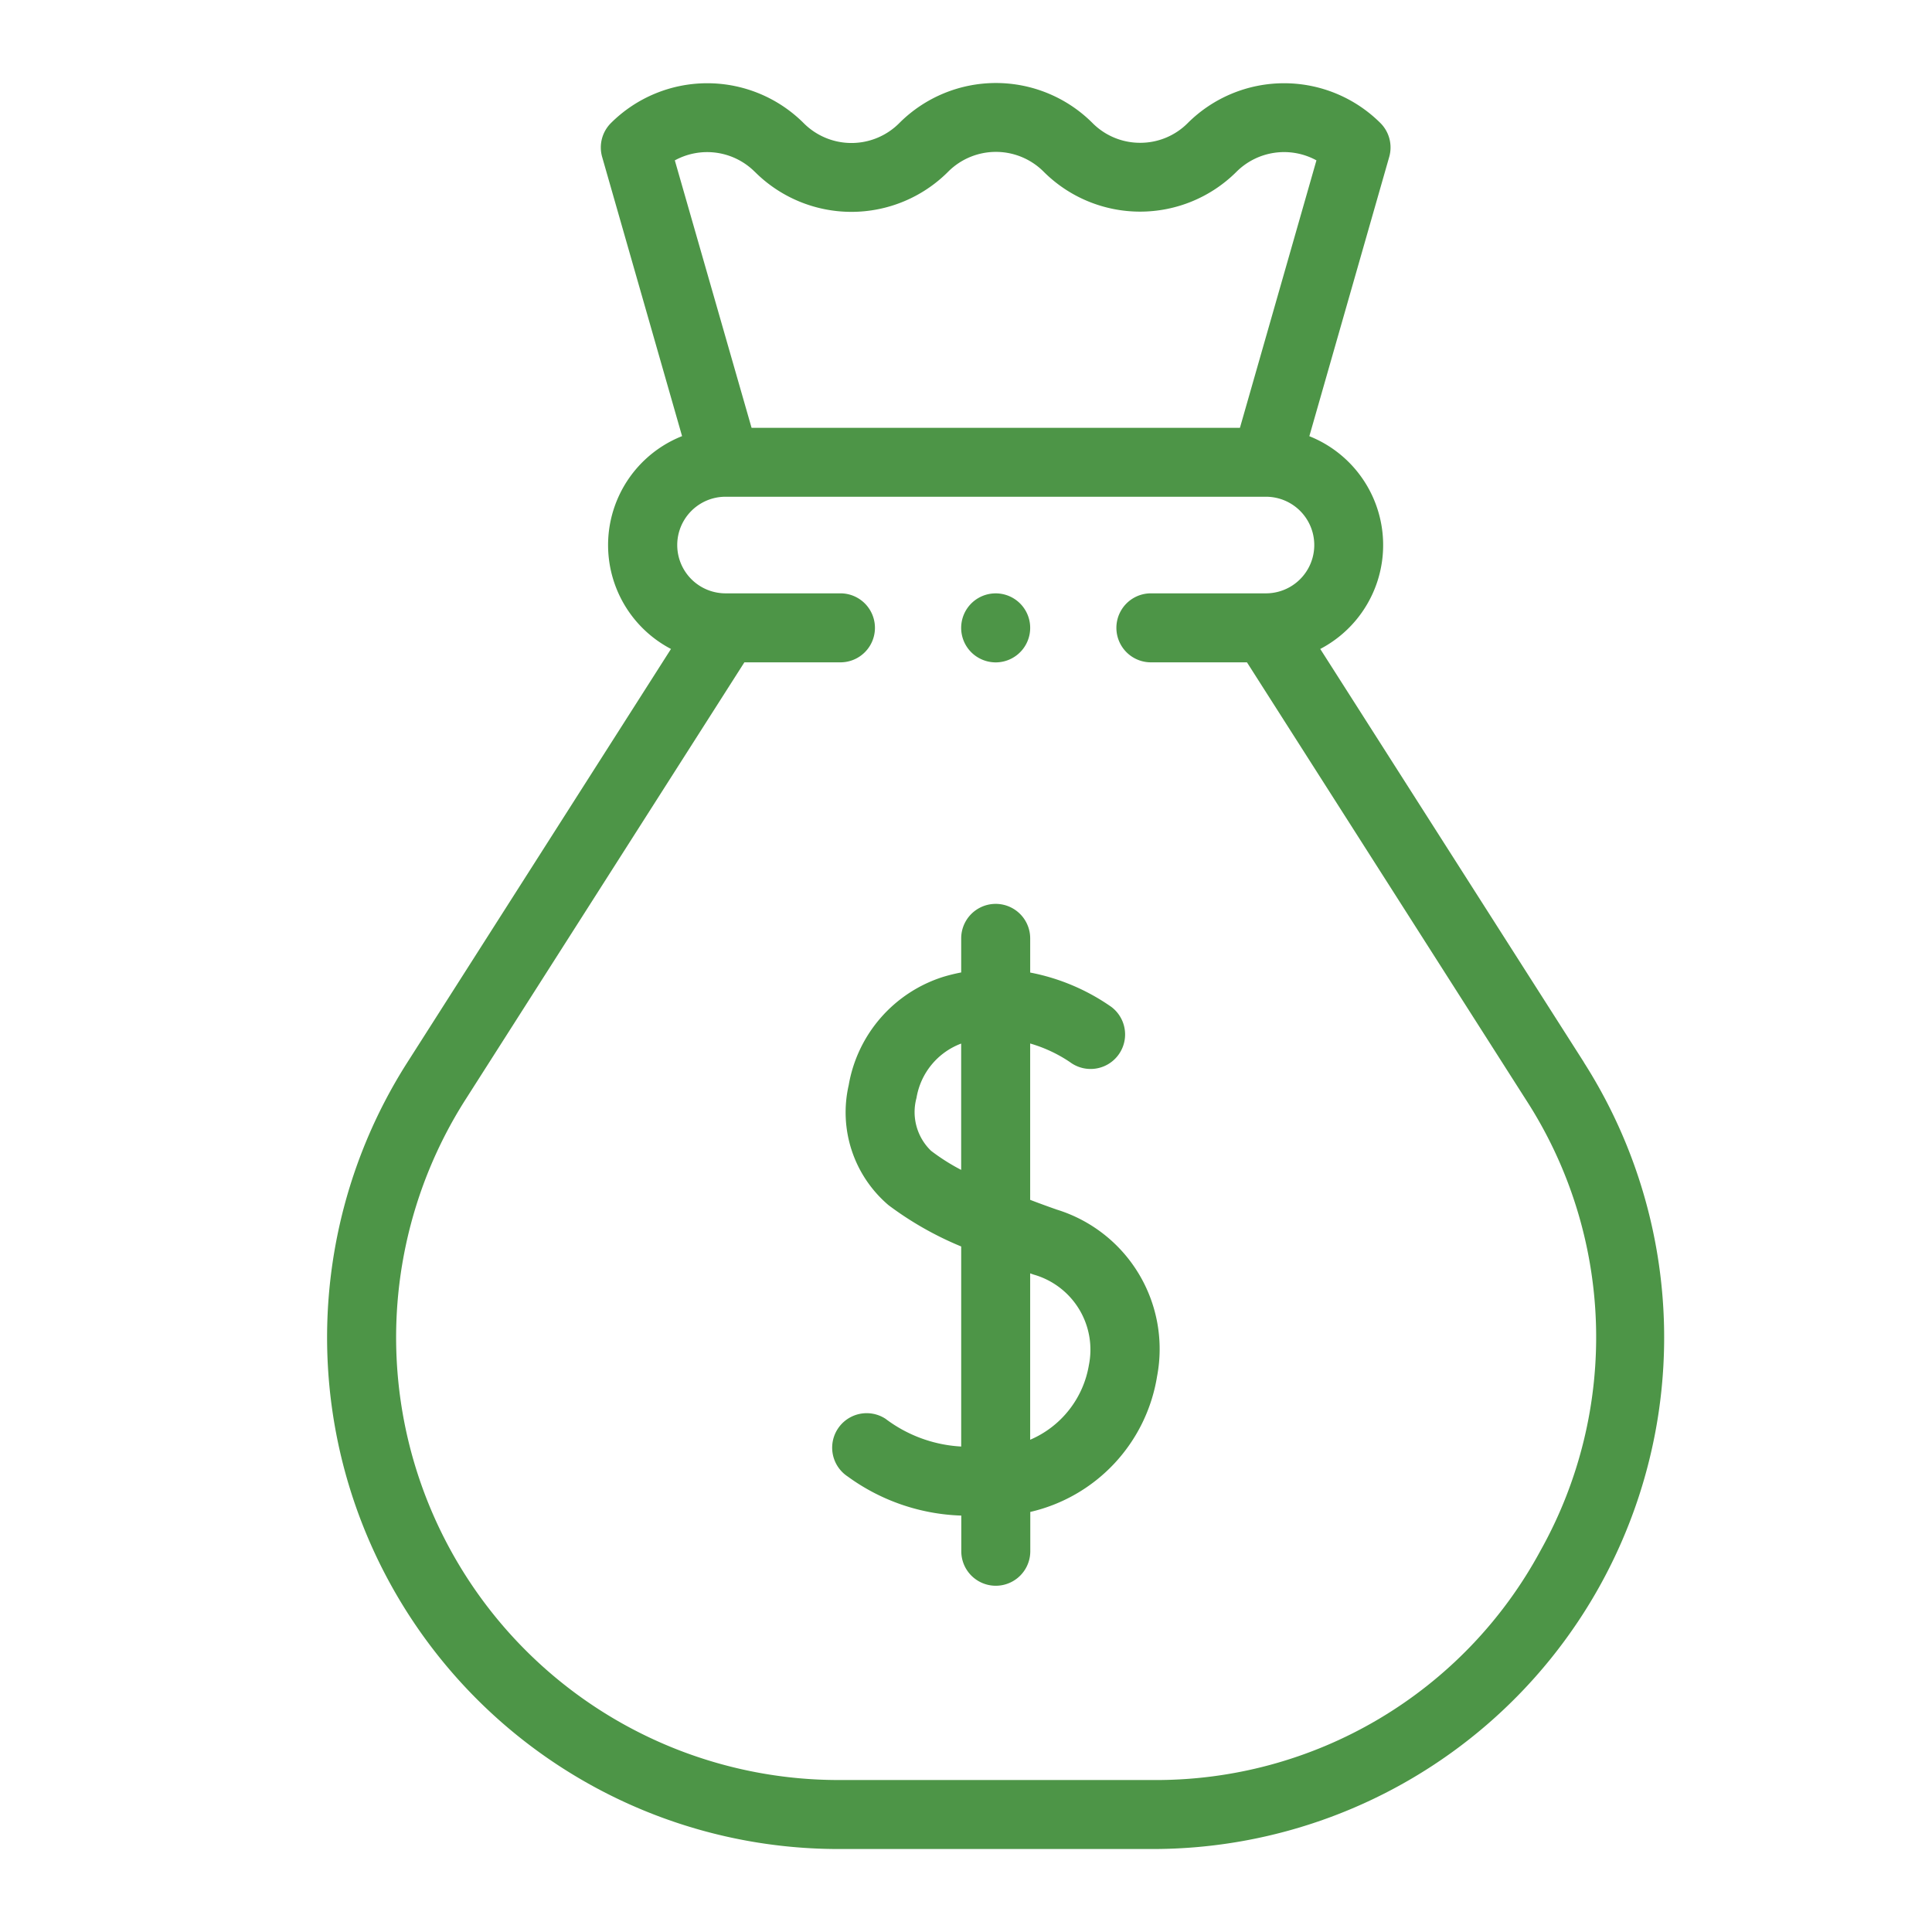
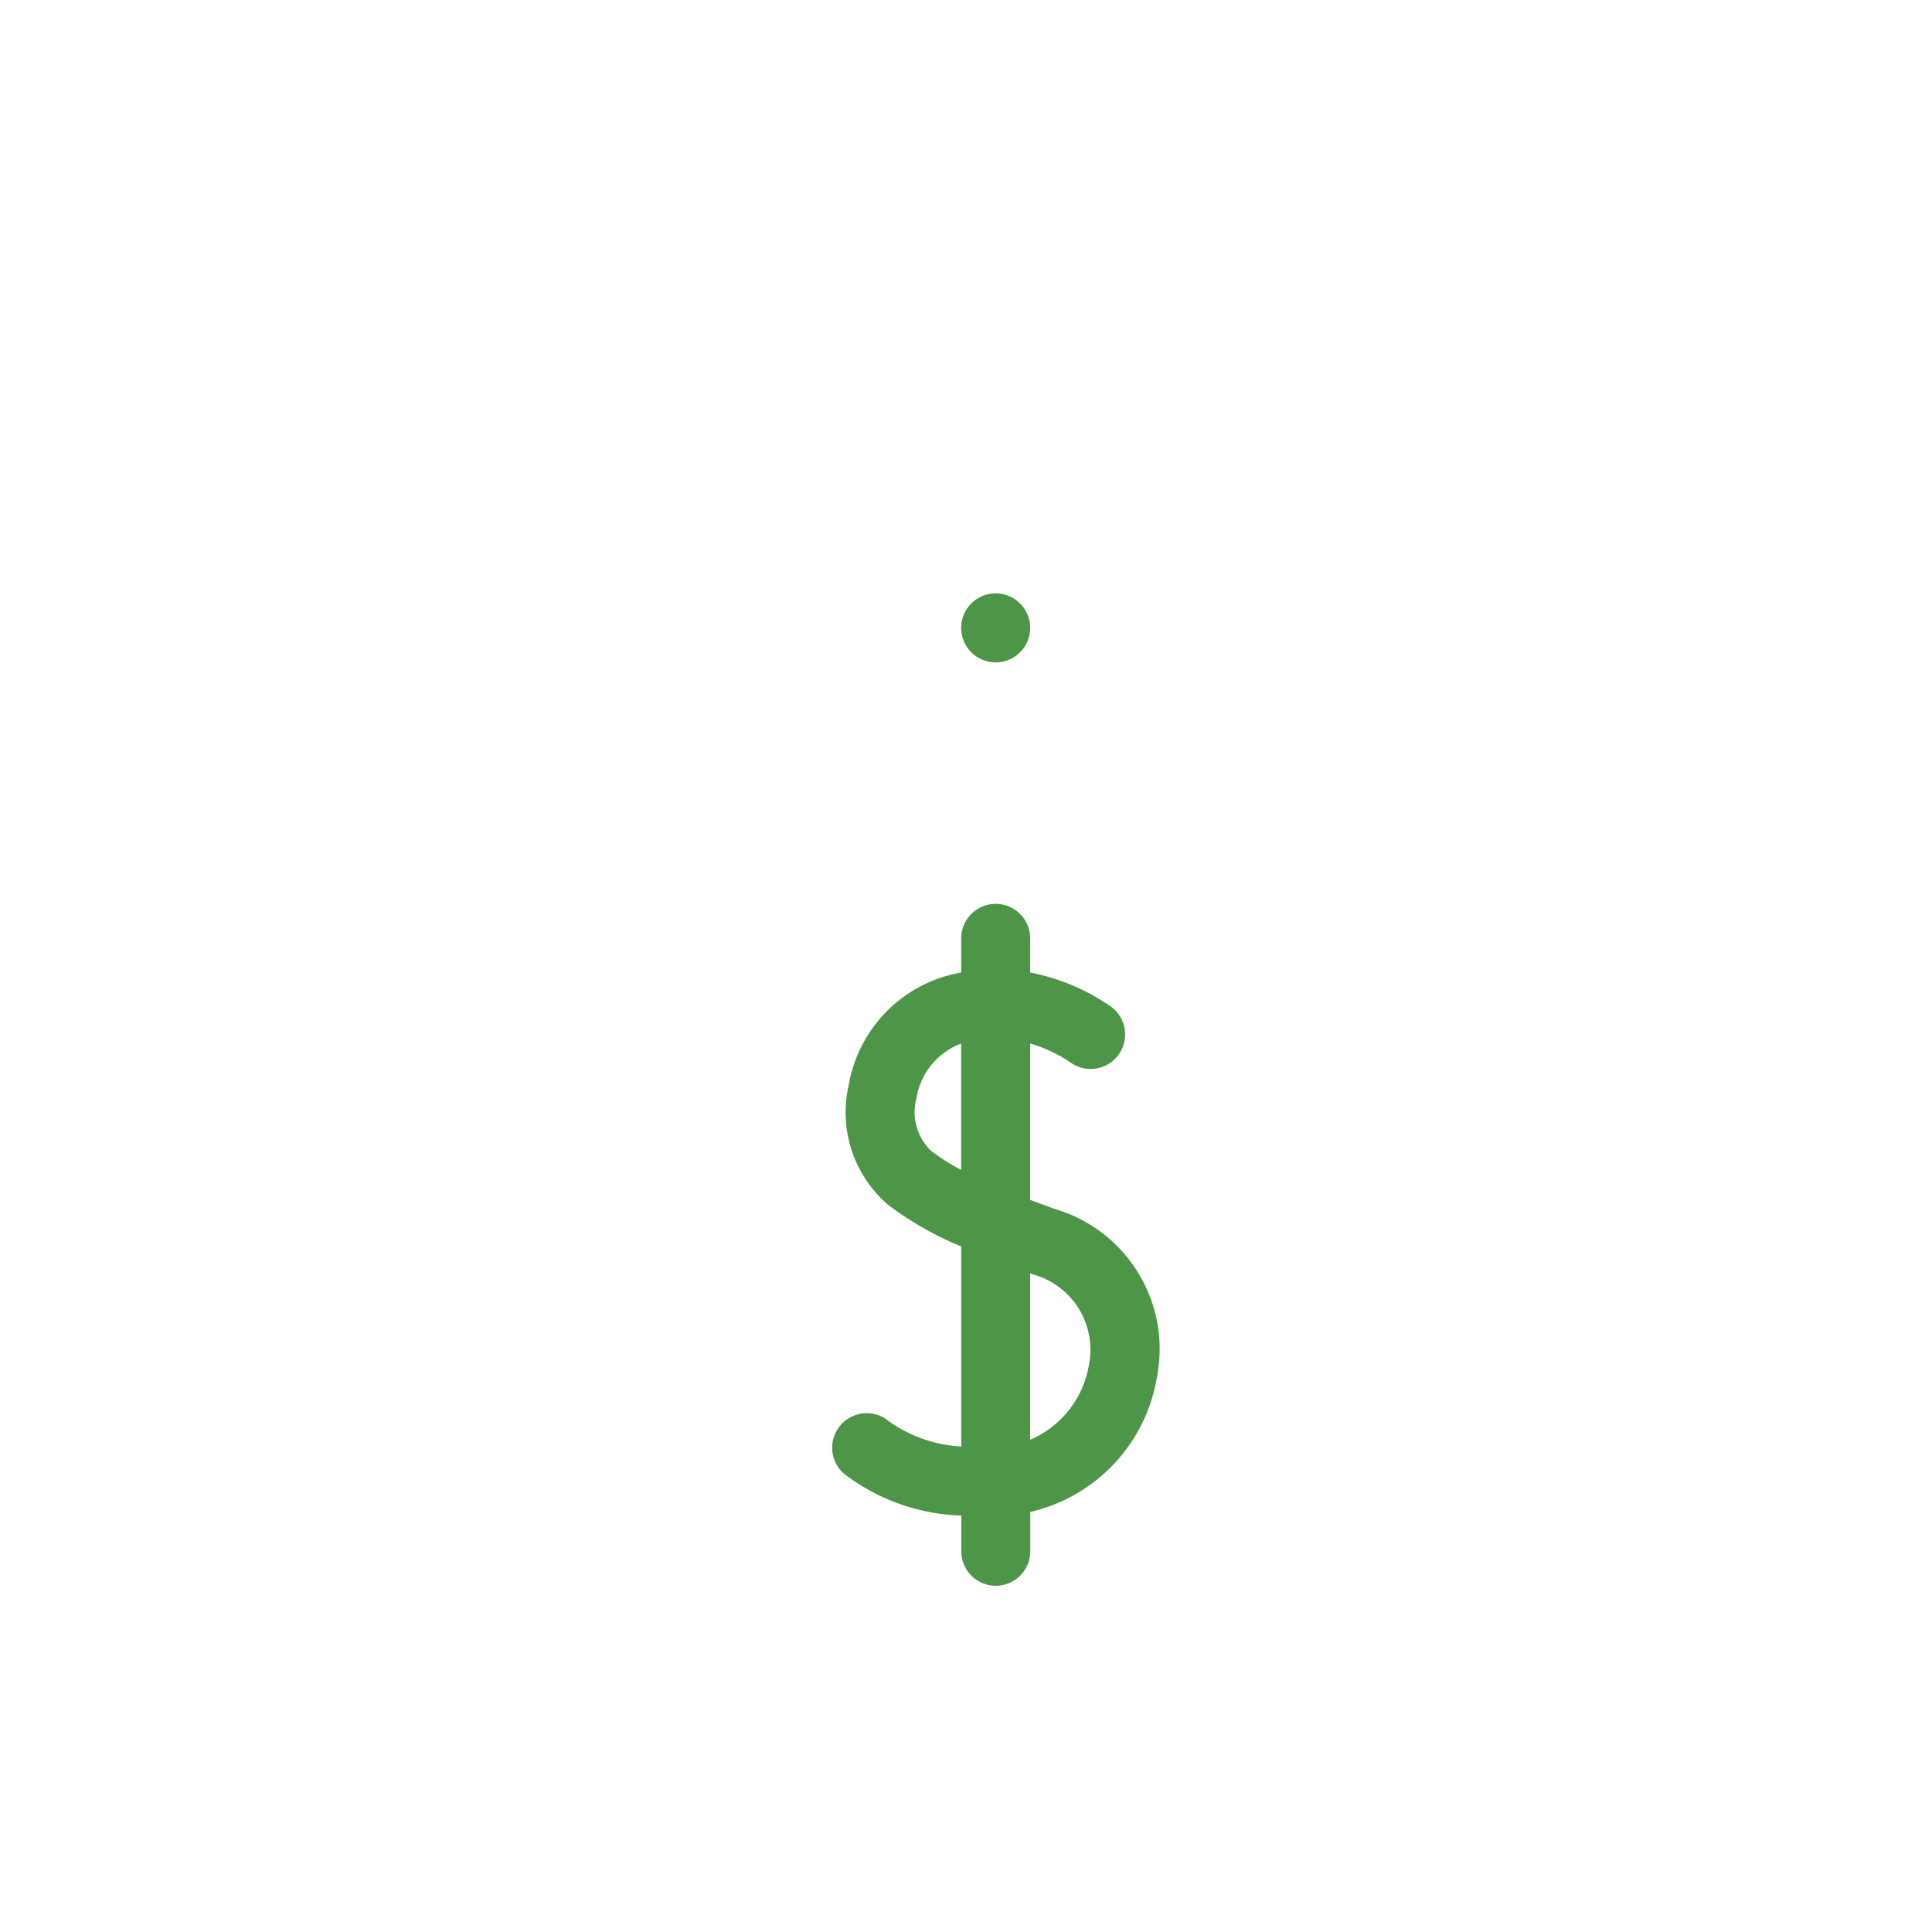
<svg xmlns="http://www.w3.org/2000/svg" width="80" height="80" viewBox="0 0 80 80">
  <g id="Cost-effective" transform="translate(7387 -3816)">
-     <rect id="Rectangle_2" data-name="Rectangle 2" width="80" height="80" transform="translate(-7387 3816)" fill="none" />
    <g id="XMLID_1487_" transform="translate(-7435.357 3819.436)">
      <g id="XMLID_1153_" transform="translate(61.857 -0.001)">
-         <path id="XMLID_1329_" d="M113.945,40.553,103.026,23.436a4.854,4.854,0,0,0-.452-8.81l3.308-11.565a1.429,1.429,0,0,0-.363-1.4,5.65,5.65,0,0,0-7.981,0,2.768,2.768,0,0,1-1.97.816,2.771,2.771,0,0,1-1.974-.82l-.007-.007a5.654,5.654,0,0,0-7.968-.013l-.041.041a2.792,2.792,0,0,1-3.934-.007l-.01-.01a5.65,5.65,0,0,0-7.981,0,1.429,1.429,0,0,0-.363,1.4L76.6,14.623a4.854,4.854,0,0,0-.459,8.813L65.226,40.553A21.182,21.182,0,0,0,83.084,73.128h13a21.182,21.182,0,0,0,17.858-32.574ZM79.613,3.678l.01.01a5.654,5.654,0,0,0,7.968.013l.041-.041a2.793,2.793,0,0,1,3.937.01l.007.007a5.65,5.65,0,0,0,7.981,0,2.792,2.792,0,0,1,3.311-.473L99.7,14.279H79.478L76.3,3.205a2.791,2.791,0,0,1,3.311.473Zm32.542,57.077a18.087,18.087,0,0,1-16.069,9.516h-13A18.326,18.326,0,0,1,67.635,42.09l11.545-18.1h3.978a1.428,1.428,0,0,0,0-2.857H78.4a2,2,0,0,1,0-4h22.378a2,2,0,0,1,0,4H96.013a1.428,1.428,0,0,0,0,2.857h3.978l11.545,18.1a18.087,18.087,0,0,1,.619,18.665Z" transform="translate(-61.857 0.001)" fill="#4d9547" />
        <path id="XMLID_1341_" d="M217.873,250.627c-.358-.127-.724-.259-1.09-.4v-6.474a5.867,5.867,0,0,1,1.643.767,1.428,1.428,0,0,0,1.719-2.282,8.724,8.724,0,0,0-3.361-1.423V239.4a1.428,1.428,0,1,0-2.857,0v1.411a7.39,7.39,0,0,0-.736.18,5.72,5.72,0,0,0-3.922,4.487,5.044,5.044,0,0,0,1.652,4.972,13.749,13.749,0,0,0,3.006,1.708v8.284a5.711,5.711,0,0,1-3.132-1.148,1.428,1.428,0,1,0-1.564,2.391,8.432,8.432,0,0,0,4.7,1.616v1.477a1.428,1.428,0,1,0,2.857,0V263.15a6.886,6.886,0,0,0,5.249-5.61A6.042,6.042,0,0,0,217.873,250.627Zm-5.189-2.426a2.226,2.226,0,0,1-.608-2.194,2.909,2.909,0,0,1,1.85-2.251v5.231A8.554,8.554,0,0,1,212.684,248.2Zm6.531,8.866a4.1,4.1,0,0,1-2.432,3.094v-6.89l.138.049A3.232,3.232,0,0,1,219.215,257.067Z" transform="translate(-187.626 -203.979)" fill="#4d9547" />
        <path id="XMLID_1343_" d="M247.413,150.826a1.429,1.429,0,1,0-1.01-.419A1.439,1.439,0,0,0,247.413,150.826Z" transform="translate(-219.685 -126.833)" fill="#4d9547" />
      </g>
    </g>
  </g>
</svg>